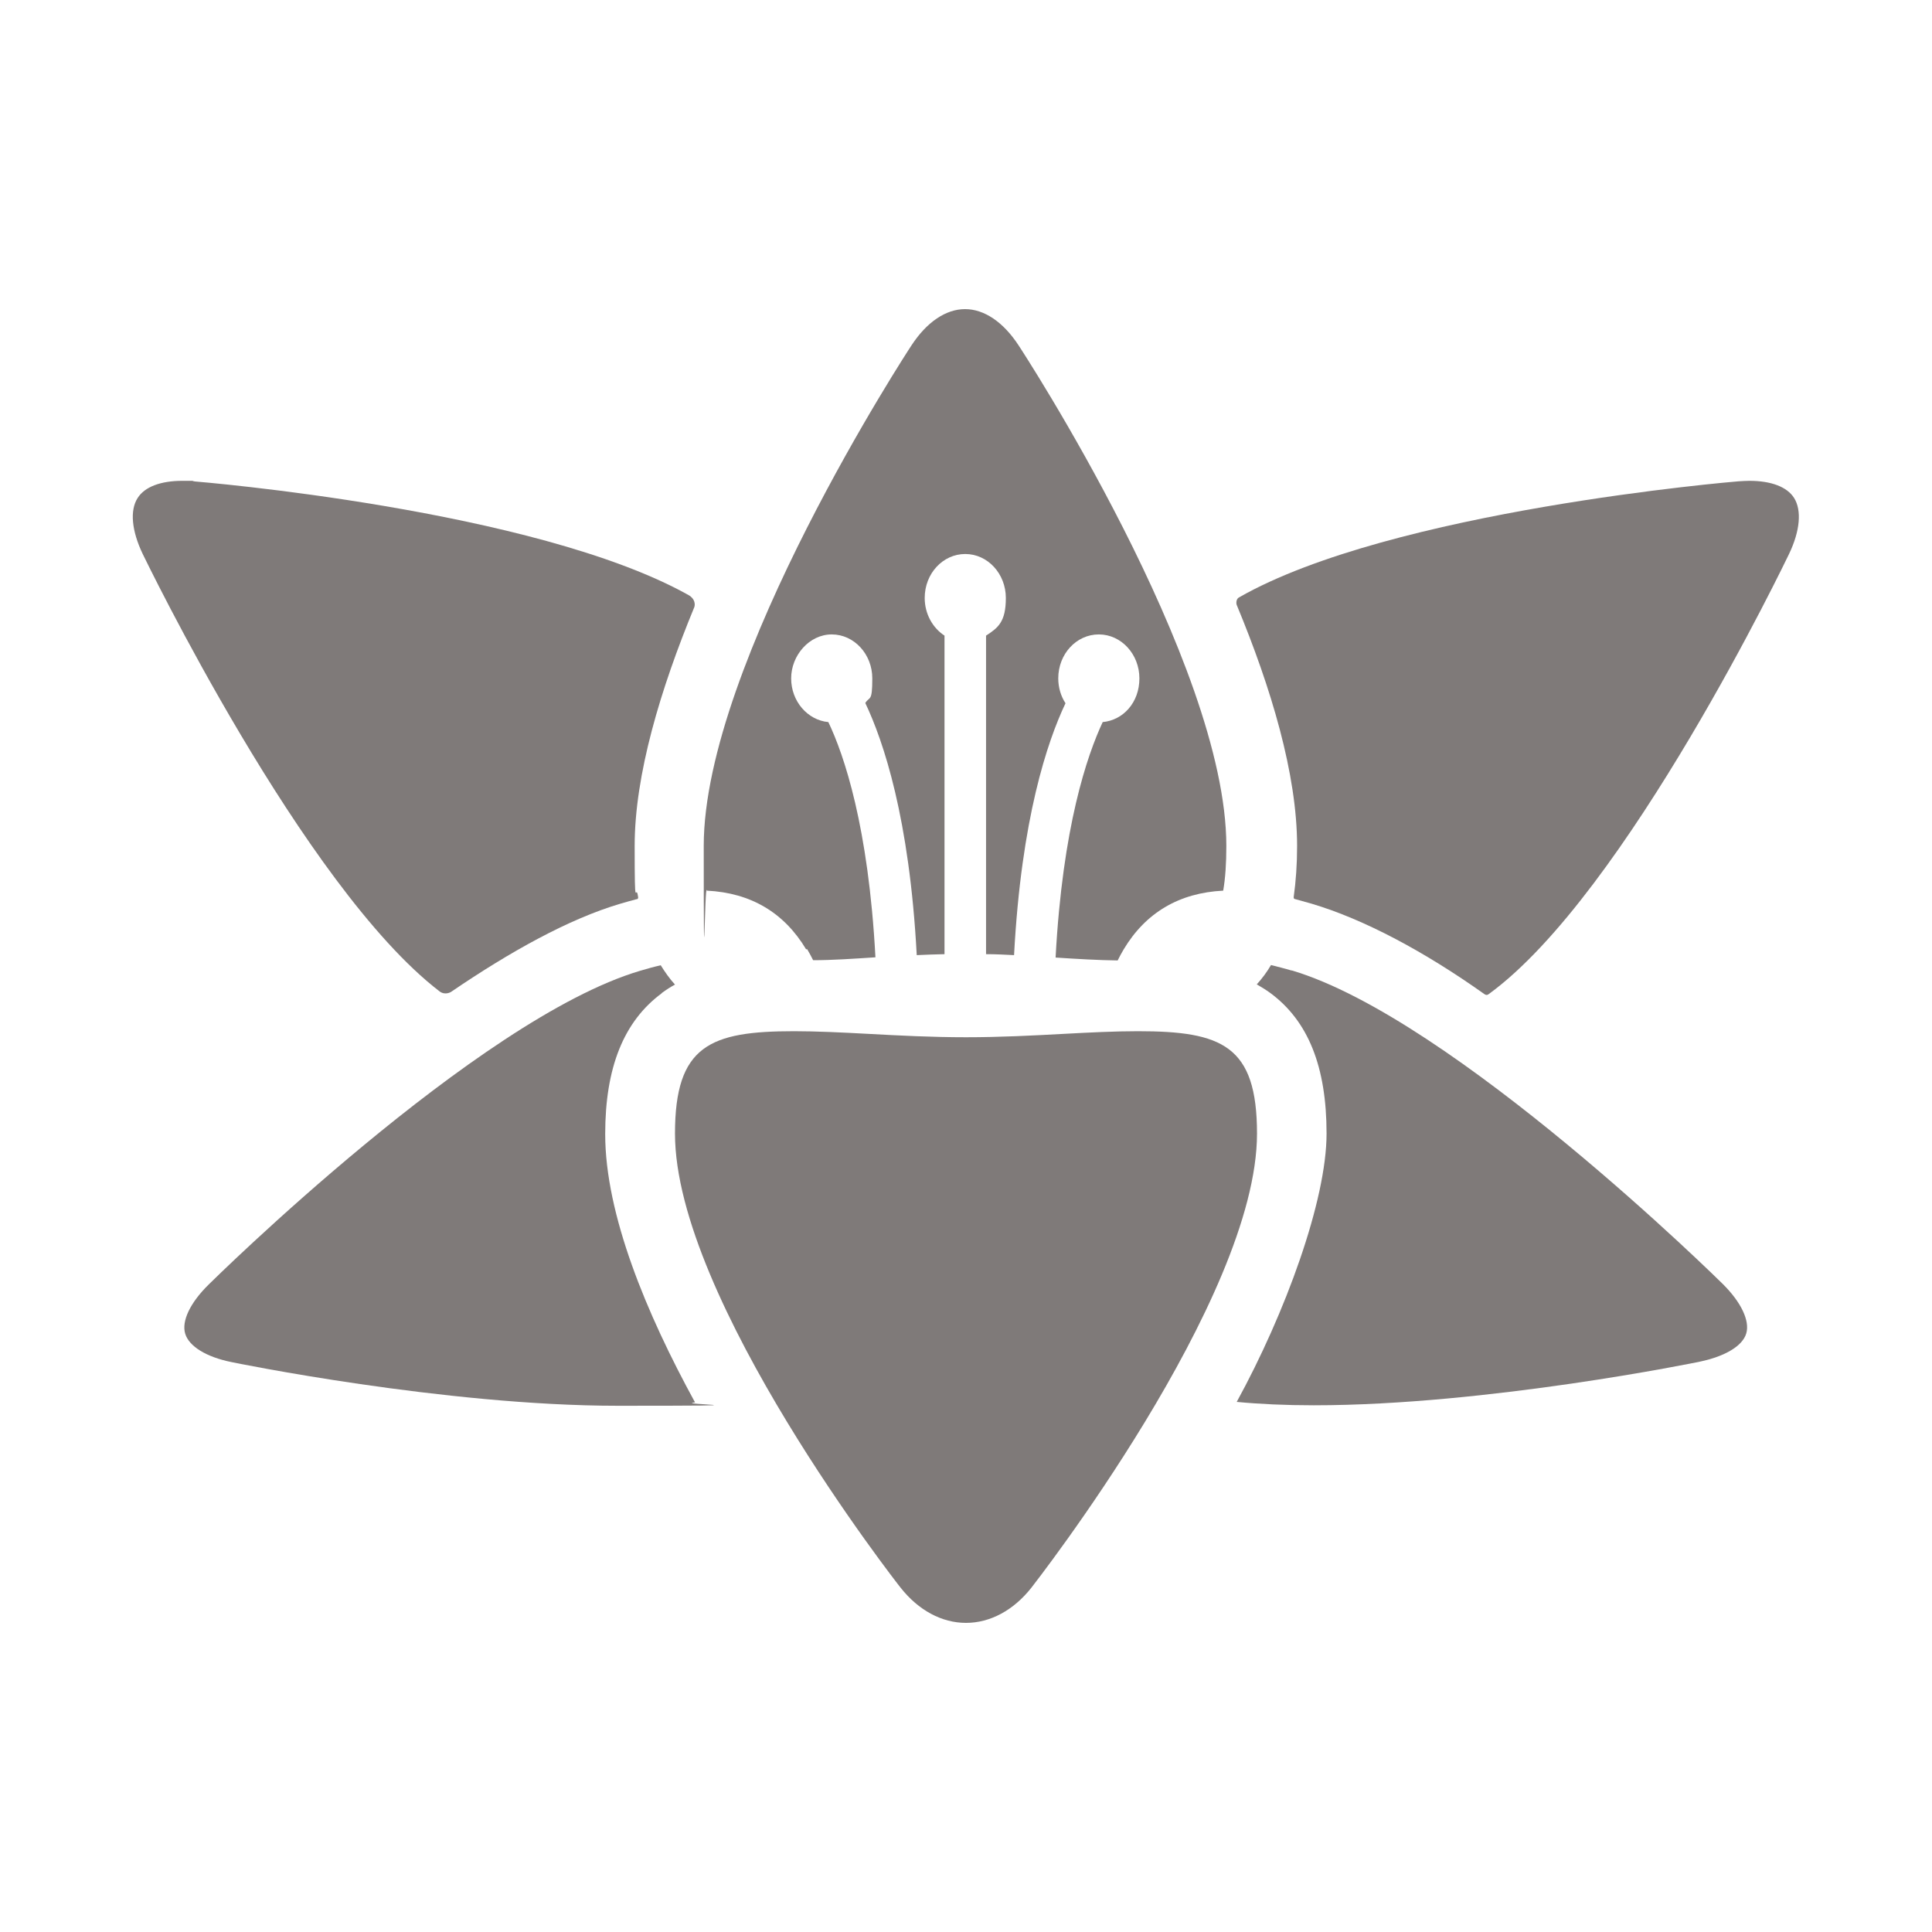
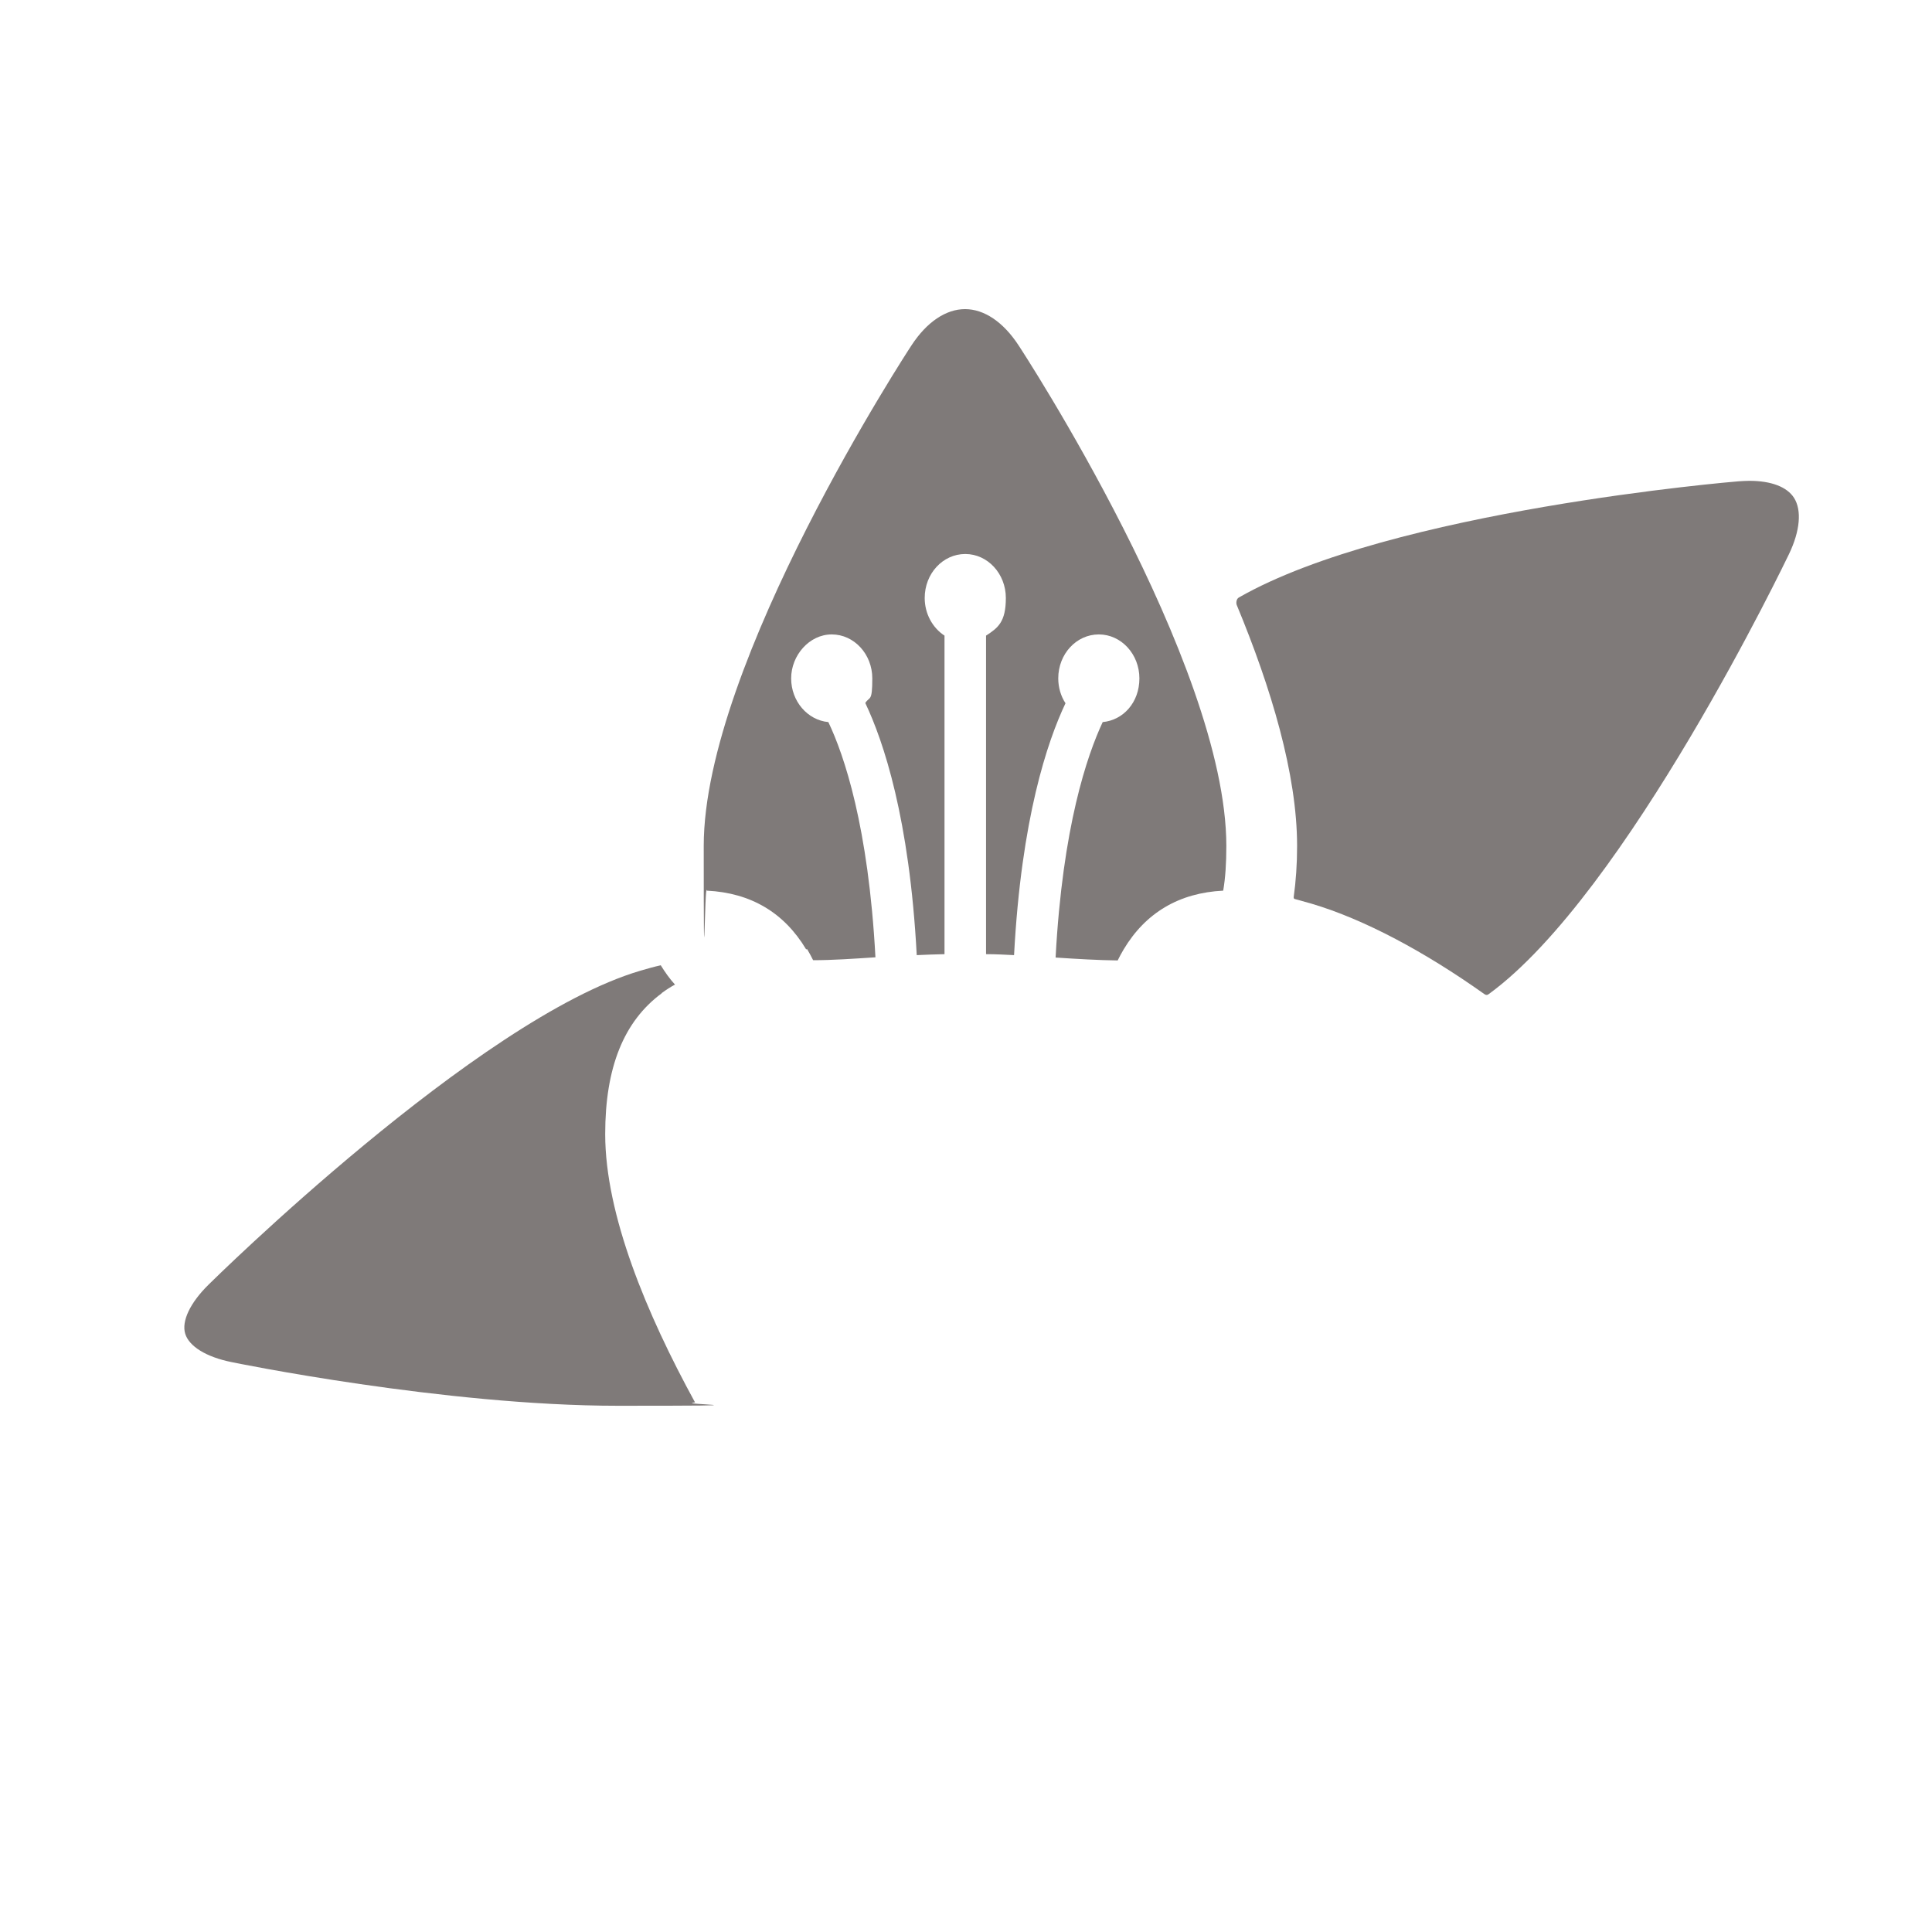
<svg xmlns="http://www.w3.org/2000/svg" id="Capa_1" viewBox="0 0 800 800">
  <defs>
    <style>      .st0 {        fill: #7f7a79;      }    </style>
  </defs>
  <path class="st0" d="M274,411.2c1.8-1.3,3.6-2.5,5.5-3.5-2.2-2.4-4.1-5.1-5.9-8-2.7.6-5.6,1.4-8.6,2.3-67.2,19.9-177.6,128.9-178.7,130-7.6,7.5-11.2,15.1-9.6,20.3s8.7,9.6,19.1,11.7c.9.2,88.1,18.1,160.1,18.1s22.3-.5,31.9-1.4c0,0,0,0,0,0-20.1-36.7-37.2-77.8-37.2-111.1,0-27.6,7.7-46.7,23.4-58.3Z" />
-   <path class="st0" d="M263.7,372.3c-2.2.6-4.5,1.2-6.8,1.9-21.4,6.3-45.9,20-70.1,36.5,0,0-2.4,1.6-4.8-.2-56.4-43.3-122.2-179.7-122.9-181.1-4.6-9.6-5.4-18.1-2.1-23.2,2.9-4.6,9.5-7.1,18.5-7.1s3,0,4.5.2c1.5.1,141.4,11.5,205.1,47.1,2.7,1.5,2.8,3.9,2.4,5-14,33.9-24.7,69.4-24.7,98.9s.5,14.6,1.4,21c0,0,.3.9-.6,1.1Z" />
-   <path class="st0" d="M471.2,427c-9.4,0-19.7.5-30.7,1.1-12.9.7-26.3,1.4-40.5,1.4s-27.6-.7-40.5-1.4c-11-.6-21.4-1.1-30.7-1.1-34.8,0-49.3,5.9-49.3,42.4,0,68.6,92.4,186.8,93.4,188,7.4,9.4,17.1,14.6,27.1,14.6s19.7-5.2,27.1-14.6c.9-1.2,93.4-119.3,93.4-188,0-36.5-14.5-42.4-49.3-42.4Z" />
  <path class="st0" d="M535.7,371.4c.9-6.5,1.4-13.5,1.4-21.1,0-29.8-10.8-65.6-25-99.8-.3-.8-.2-2.5.9-3.1,63.1-36.1,205.4-48,206.9-48.1,1.6-.1,3.1-.2,4.5-.2,9,0,15.6,2.5,18.5,7.1,3.2,5.1,2.5,13.6-2.1,23.2-.7,1.4-67.3,140.7-124.3,182.2-.2.1-.8.8-1.9,0-24.5-17.4-49.6-30.9-71.5-37.4-2.4-.7-4.6-1.3-6.8-1.9,0,0-.7,0-.6-.9Z" />
-   <path class="st0" d="M534.9,401.9c-3-.9-5.9-1.6-8.6-2.3-1.7,2.9-3.7,5.6-5.9,8,1.9,1.1,3.7,2.2,5.5,3.5,15.8,11.6,23.4,30.6,23.4,58.3s-17.1,74.4-37.2,111.1c9.5.9,20.1,1.4,31.9,1.4h0c71.9,0,159.2-17.9,160-18.1,10.4-2.2,17.6-6.5,19.1-11.7,1.5-5.2-2.1-12.8-9.6-20.3-1.1-1.1-111.6-110.1-178.7-130Z" />
  <path class="st0" d="M334.2,393c.9,1.5,1.7,3,2.5,4.6,7.9,0,16.6-.6,25.8-1.2-2.9-54.2-13-83.8-19.5-97.4-8.6-.8-15.4-8.6-15.4-18.1s7.5-18.2,16.8-18.2,16.8,8.2,16.8,18.2-1.1,7.3-2.9,10.2c7.5,15.8,18.3,47.7,21.3,104.4,3.8-.2,7.6-.3,11.5-.4v-131.9c-4.9-3.2-8.2-9-8.2-15.6,0-10.1,7.5-18.2,16.8-18.2s16.8,8.2,16.8,18.2-3.3,12.4-8.2,15.6v131.9c3.9,0,7.8.2,11.6.4,3-56.6,13.8-88.5,21.3-104.3-1.9-2.9-3-6.5-3-10.3,0-10.1,7.5-18.2,16.8-18.2s16.8,8.2,16.8,18.2-6.7,17.3-15.2,18.1c-6.4,13.7-16.6,43.2-19.5,97.5,9.1.6,17.8,1.1,25.7,1.2.8-1.6,1.6-3.1,2.5-4.6,9.1-15.2,23-23.4,41.2-24.3.9-5.2,1.3-11.3,1.3-18.5,0-75.8-85.2-206.1-86.1-207.4-6.3-9.6-14.2-14.9-22.1-14.9s-15.8,5.3-22.1,14.9c-.9,1.3-86.1,131.6-86.1,207.4s.4,13.2,1.3,18.5c18.2.9,32,9.1,41.1,24.3Z" />
</svg>